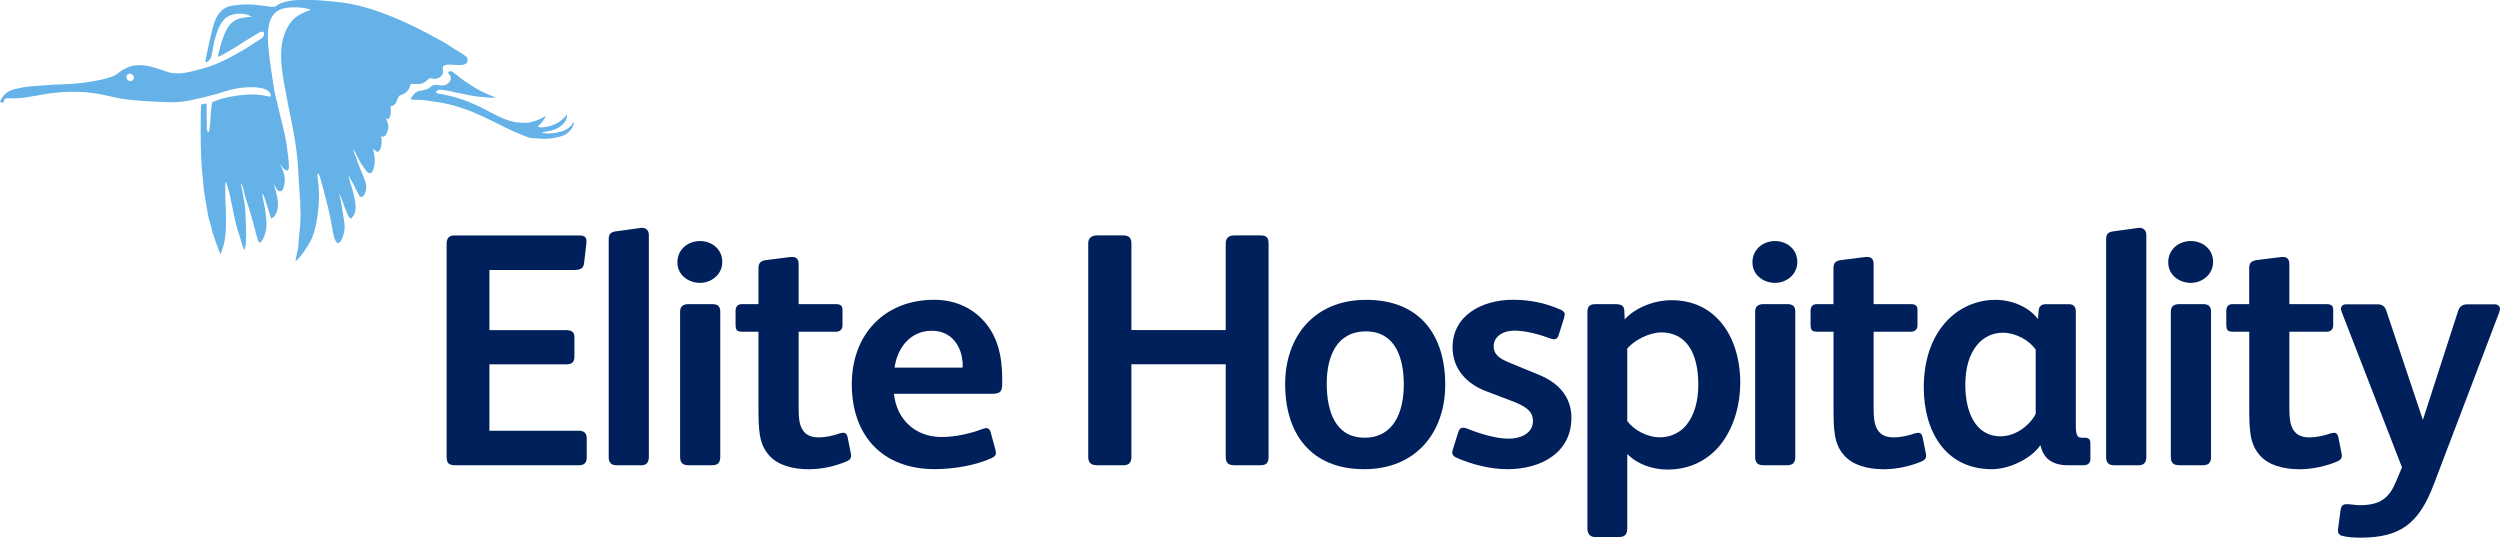
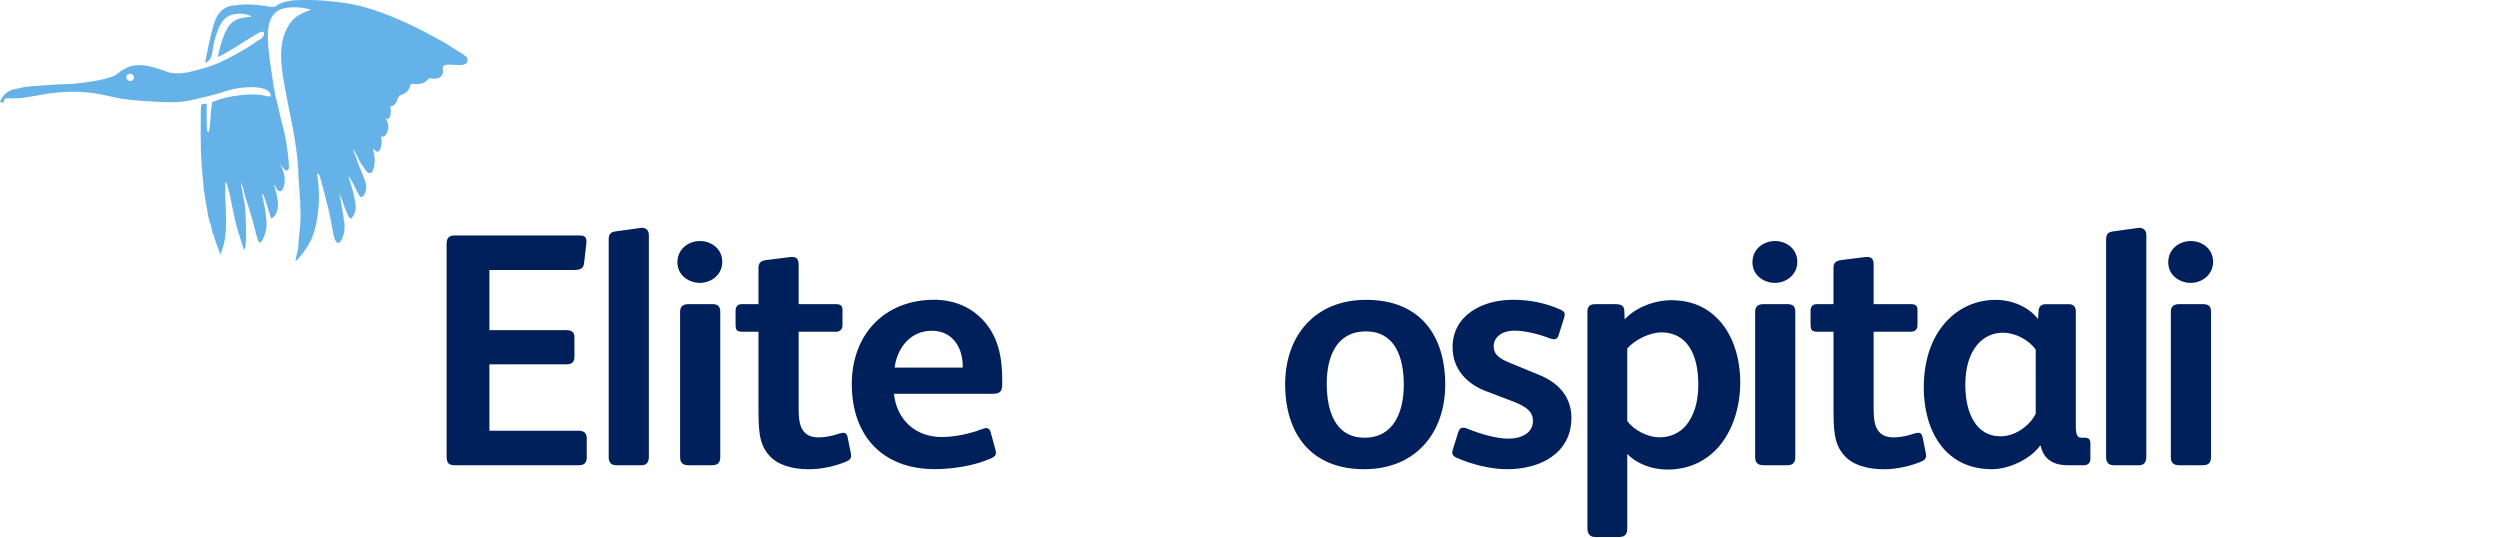
<svg xmlns="http://www.w3.org/2000/svg" version="1.1" id="Layer_1" x="0px" y="0px" style="enable-background:new 0 0 566.93 283.46;" xml:space="preserve" viewBox="35.09 77.35 473.68 101.87">
  <style type="text/css">
	.st0{fill-rule:evenodd;clip-rule:evenodd;fill:#65B2E8;}
	.st1{fill:#00205C;}
</style>
  <g>
-     <path class="st0" d="M129.06,95.83l-0.17,0L129.06,95.83l-0.17,0L129.06,95.83C128.03,95.96,128.98,95.78,129.06,95.83   c-0.93,0.11-1.85-0.06-2.77-0.11c-0.33-0.02-0.66-0.06-1-0.11c-0.69-0.12-1.4-0.23-2.1-0.39c-0.64-0.15-1.3-0.26-1.95-0.39   c-0.53-0.11-1.06-0.26-1.6-0.34c-0.57-0.09-1.4-0.37-1.85,0.14l-0.1,0.24l0.27,0.18c0.32,0.08,0.65,0.12,0.97,0.18   c2.18,0.38,4.29,1.06,6.3,1.99c0.32,0.15,0.65,0.3,0.97,0.46c0.75,0.38,1.48,0.79,2.22,1.16c1.42,0.71,2.98,1.49,4.58,1.69   c0.52,0.07,1.04,0.1,1.57,0.09c0.69-0.01,1.26-0.15,1.91-0.35c0.39-0.12,0.75-0.27,1.11-0.44c0.29-0.14,0.59-0.41,0.91-0.46   c-0.06,0.3-0.34,0.49-0.46,0.76c-0.14,0.34-0.45,0.59-0.7,0.84c-0.13,0.12-0.52,0.37-0.14,0.47c0.31,0.09,0.69,0.03,1.01,0   c0.89-0.1,1.8-0.39,2.57-0.84c0.37-0.22,0.7-0.5,1.03-0.79l0.44-0.45l0.25-0.38c0.17,1.06-0.64,1.95-1.47,2.48   c-0.51,0.33-1.09,0.53-1.68,0.66c-0.56,0.12-1.15,0.18-1.68,0.44l1.29,0.08c0.67,0,1.36-0.09,2.02-0.24   c0.62-0.14,1.19-0.39,1.73-0.73l0.64-0.56l0.41-0.63c0.18,0.26-0.11,0.74-0.22,0.98c-0.2,0.45-0.5,0.69-0.84,1.03   c-0.64,0.63-1.71,0.79-2.54,0.98c-1.07,0.25-2.08,0.19-3.17,0.11c-0.63-0.04-1.22-0.01-1.83-0.21c-0.6-0.2-1.17-0.48-1.76-0.71   c-1.35-0.52-2.64-1.19-3.93-1.84c-1.22-0.61-2.44-1.18-3.67-1.75c-1.85-0.86-3.86-1.52-5.8-2c-0.9-0.23-1.86-0.35-2.79-0.48   c-1.02-0.16-2.02-0.36-3.05-0.35c-0.37,0.01-0.74,0.01-1.11-0.03l-0.16-0.12l0.22-0.34l0.27-0.38c0.3-0.39,0.68-0.68,1.16-0.8   c0.5-0.12,1-0.14,1.49-0.33c0.42-0.17,0.73-0.61,1.14-0.73c0.84-0.24,1.62,0.28,2.49-0.15c0.67-0.33,1.05-1.02,0.72-1.73   c-0.11-0.23-0.47-0.24-0.31-0.6c0.13-0.28,0.5-0.21,0.72-0.1l0.42,0.32l0.49,0.36c0.38,0.31,0.75,0.64,1.16,0.91   c1.1,0.73,2.2,1.52,3.39,2.1c0.59,0.29,1.18,0.57,1.79,0.81l0.53,0.22L129.06,95.83" />
    <path class="st0" d="M98.99,123.48C98.3,122.62,99.2,123.51,98.99,123.48c-0.64-0.79-0.76-1.87-0.93-2.84   c-0.22-1.25-0.46-2.5-0.76-3.73c-0.3-1.22-0.6-2.43-0.92-3.63c-0.16-0.61-0.32-1.22-0.5-1.82c-0.09-0.29-0.24-1.13-0.59-1.25   l-0.02,0.26l-0.07-0.17c0.05,0.72,0.17,1.44,0.24,2.16c0.08,0.8,0.09,1.6,0.09,2.41c-0.01,1.52-0.2,3.04-0.47,4.54   c-0.24,1.3-0.58,2.62-1.23,3.79c-0.72,1.31-1.54,2.49-2.59,3.56l-0.01-0.07l-0.09,0.11L90.96,127c0.21-0.24,0.17-0.71,0.26-1   l0.15-0.71c0.04-0.29,0.13-0.56,0.19-0.84c0.1-0.51,0.06-1.06,0.12-1.58c0.07-0.6,0.11-1.2,0.18-1.81   c0.06-0.54,0.13-1.07,0.13-1.62c0.01-0.49,0.07-0.99,0.05-1.47c-0.02-0.53-0.05-1.06-0.06-1.59l0.01-0.74   c-0.02-0.27-0.08-0.52-0.09-0.8c-0.03-1.18-0.18-2.36-0.22-3.55c-0.04-1.23-0.12-2.46-0.23-3.69c-0.24-2.46-0.65-4.86-1.14-7.29   c-0.49-2.41-0.98-4.83-1.41-7.26c-0.68-3.87-1.19-8.31,1.38-11.6c0.29-0.37,0.61-0.67,1-0.94c0.88-0.62,1.74-0.96,2.74-1.32   c-0.68-0.21-1.66-0.4-2.5-0.44c-1.39-0.07-3.23,0.01-4.29,1.02c-1.64,1.55-1.46,4.54-1.28,6.58c0.1,1.07,0.21,2.18,0.37,3.26   c0.22,1.48,0.46,2.98,0.67,4.44c0.19,1.28,0.58,2.49,0.85,3.77c0.48,2.24,1.17,4.45,1.52,6.69c0.12,0.8,0.23,1.61,0.32,2.41   c0.05,0.46,0.1,0.93,0.13,1.39c0.01,0.34,0.08,0.71-0.03,1.03c-0.37,1.06-1.49-0.77-1.77-1.05c0.82,1.3,1.32,2.87,0.86,4.4   c-0.12,0.42-0.38,1.09-0.94,0.86c-0.51-0.21-0.57-0.88-0.94-1.23c0.52,1.84,1.49,4.62-0.13,6.21l-0.39,0.25l-0.17-0.52   c-0.2-0.64-0.39-1.29-0.6-1.93c-0.15-0.46-0.32-0.92-0.46-1.39c-0.06-0.19-0.2-0.8-0.46-0.81c0.07,0.95,0.4,1.87,0.52,2.82   c0.12,1.01,0.32,2.02,0.29,3.05c-0.03,0.94-0.26,1.87-0.71,2.71c-0.1,0.2-0.43,0.79-0.7,0.51c-0.27-0.27-0.28-0.69-0.41-1.03   c-0.14-0.36-0.26-0.75-0.29-1.14l-0.18-0.57l-0.16-0.64c-0.25-0.96-0.56-1.9-0.83-2.85c-0.25-0.88-0.59-1.72-0.82-2.61   c-0.12-0.48-0.22-0.96-0.35-1.44l-0.37-0.93c-0.07,0.44,0.13,0.88,0.2,1.3c0.09,0.56,0.2,1.11,0.29,1.67   c0.08,0.52,0.22,1.03,0.25,1.57c0.03,0.59,0.08,1.17,0.11,1.75c0.07,1.12,0.1,2.24,0.1,3.36c0,0.57-0.02,1.14-0.06,1.7   c-0.03,0.46-0.06,0.96-0.28,1.38c-0.48-1-0.68-2.1-1.05-3.14c-0.4-1.13-0.65-2.3-0.9-3.46c-0.25-1.18-0.47-2.38-0.73-3.56   c-0.13-0.56-0.26-1.12-0.43-1.67c-0.08-0.26-0.17-0.52-0.24-0.78c-0.03-0.1-0.14-0.46-0.21-0.18c-0.1,0.42-0.02,0.93-0.04,1.36   c-0.03,0.59-0.02,1.18,0.01,1.77c0.06,1.21,0.11,2.41,0.12,3.62c0.01,1.17,0,2.35-0.15,3.51c-0.07,0.56-0.18,1.11-0.32,1.65   c-0.16,0.58-0.41,1.13-0.56,1.71c-0.25-0.49-0.39-1.04-0.6-1.55c-0.22-0.55-0.44-1.1-0.59-1.67c-0.12-0.45-0.36-0.86-0.43-1.31   l-0.13-0.68l-0.22-0.68l-0.17-0.61l-0.2-0.76c-0.14-0.52-0.14-1.07-0.26-1.6c-0.23-0.96-0.3-1.94-0.5-2.91   c-0.12-0.55-0.11-1.12-0.17-1.68c-0.07-0.65-0.13-1.3-0.19-1.94c-0.11-1.24-0.2-2.49-0.24-3.74c-0.09-2.47-0.08-4.94-0.05-7.41   c0.01-0.56,0.02-1.12,0.06-1.68l0.22-0.3c0.28,0.02,0.56-0.06,0.84-0.09c0.01,1.25-0.03,2.51,0.02,3.76   c0.01,0.48-0.04,1.14,0.15,1.59c0.18,0.44,0.35-0.45,0.36-0.54c0.19-1.17,0.19-2.36,0.31-3.54c0.03-0.3,0.07-0.6,0.1-0.9l0.13-0.65   l0.55-0.19c0.31-0.12,0.62-0.24,0.94-0.34c1.12-0.36,2.28-0.56,3.44-0.71c1.2-0.16,2.4-0.26,3.61-0.15   c0.51,0.05,1.05,0.09,1.54,0.23l0.86,0.14c0.34-0.2,0-0.74-0.18-0.92c-0.36-0.35-0.86-0.55-1.34-0.67   c-1.11-0.26-2.34-0.23-3.47-0.13c-1.17,0.1-2.33,0.34-3.45,0.7c-1.13,0.37-2.29,0.7-3.45,0.97c-1.14,0.26-2.27,0.57-3.42,0.8   c-2.28,0.45-4.61,0.32-6.91,0.18c-2.44-0.15-4.91-0.27-7.3-0.81c-1.84-0.42-3.65-0.83-5.54-0.96c-1.93-0.14-3.87-0.11-5.79,0.12   c-0.91,0.1-1.81,0.22-2.7,0.4c-0.46,0.1-0.91,0.19-1.37,0.24c-0.43,0.05-0.83,0.16-1.25,0.22c-0.93,0.14-1.86,0.19-2.8,0.2   c-0.35,0-0.93-0.12-1.23,0.09c-0.24,0.17-0.3,0.51-0.34,0.78l-0.63-0.2c0.19-0.48,0.44-0.91,0.77-1.3   c0.33-0.39,0.76-0.64,1.22-0.87c0.38-0.19,0.83-0.25,1.24-0.36c0.56-0.14,1.15-0.24,1.72-0.33c1.14-0.16,2.3-0.19,3.44-0.29   c1.22-0.11,2.44-0.18,3.67-0.2c2.33-0.05,4.67-0.37,6.95-0.83c0.52-0.11,1.03-0.26,1.54-0.41c0.52-0.15,1.06-0.3,1.51-0.62   c0.39-0.27,0.73-0.6,1.14-0.84c0.49-0.29,1.01-0.54,1.56-0.7c2.3-0.68,4.72,0.29,6.87,1.03c2.15,0.74,4.5,0,6.59-0.56   c2.31-0.61,4.41-1.58,6.48-2.77c1.02-0.58,2.06-1.15,3.03-1.8c0.4-0.27,0.78-0.56,1.2-0.8c0.38-0.22,0.81-0.45,1.02-0.86   c0.14-0.29,0.14-0.85-0.32-0.81c-0.4,0.04-0.81,0.35-1.15,0.54c-0.74,0.42-1.43,0.89-2.16,1.32c-0.81,0.48-1.57,1.07-2.4,1.51   c-0.89,0.47-1.73,1.09-2.68,1.43c0.29-1.16,0.54-2.32,0.96-3.45c0.37-1.01,0.73-2.01,1.48-2.8c0.51-0.54,1.22-0.96,1.96-1.09   c0.33-0.06,1.89-0.4,2.1-0.19c-0.7-0.68-2.23-0.76-3.14-0.61c-1.32,0.21-1.98,0.69-2.69,1.77c-0.49,0.74-0.76,1.58-1.03,2.41   c-0.25,0.76-0.43,1.56-0.55,2.36c-0.14,0.92-0.25,2.49-1.45,2.61c0.4-2.2,0.87-4.37,1.43-6.54c0.43-1.65,1.16-3.37,2.88-3.99   c0.52-0.19,1.04-0.24,1.58-0.3c0.64-0.07,1.27-0.14,1.91-0.14c1.23-0.01,2.47,0.14,3.69,0.3c0.33,0.05,0.66,0.14,0.99,0.16   l0.77-0.03l0.52-0.38c0.38-0.24,0.84-0.37,1.26-0.5c0.9-0.28,1.92-0.38,2.9-0.38c1,0,2-0.02,3,0.01c0.98,0.04,1.96,0.15,2.95,0.24   c1.07,0.1,2.13,0.2,3.19,0.39c1.63,0.29,3.24,0.7,4.81,1.22c4.57,1.5,8.9,3.66,13.1,6c1.01,0.56,1.94,1.26,2.95,1.84   c0.44,0.26,0.83,0.49,1.22,0.8l0.5,0.37l0.07,0.57c-0.17,2.02-5.16-0.35-4.69,1.71c0.26,1.13-0.67,1.81-1.71,1.77   c-0.3-0.01-0.67-0.23-0.93-0.03c-0.4,0.32-0.71,0.7-1.2,0.88c-0.49,0.18-1.01,0.16-1.52,0.14l-0.68-0.03l-0.2,0.48   c-0.1,0.42-0.36,0.79-0.67,1.08c-0.41,0.37-0.85,0.48-1.34,0.69L110.45,96l-0.27,0.71c-0.23,0.41-0.63,0.82-1.13,0.77   c0.13,0.61,0.13,1.27-0.03,1.88l-0.32,0.58l-0.49-0.18c0.4,0.85,0.64,1.61,0.29,2.52c-0.18,0.49-0.58,1.29-1.2,0.84   c0.16,0.79,0.16,1.66-0.12,2.42c-0.08,0.22-0.32,0.55-0.58,0.57c-0.31,0.02-0.6-0.48-0.84-0.62c0.26,1.12,0.46,2.18,0.23,3.32   c-0.09,0.41-0.28,1.47-0.9,1.35c-0.43-0.09-0.7-0.55-0.92-0.88c-0.31-0.48-0.71-0.92-0.96-1.44c-0.22-0.46-0.48-0.92-0.69-1.39   l-0.46-0.83c-0.03,0.58,0.35,1.05,0.5,1.58c0.2,0.67,0.42,1.32,0.71,1.95c0.28,0.61,0.51,1.25,0.76,1.87   c0.25,0.61,0.48,1.24,0.44,1.91c-0.03,0.57-0.21,1.18-0.58,1.63l-0.56,0.12l-0.35-0.61c-0.37-0.6-0.6-1.26-0.94-1.88   c-0.14-0.27-0.34-0.52-0.48-0.8l-0.39-0.73c-0.02,0.27,0.09,0.54,0.16,0.79c0.1,0.33,0.16,0.67,0.28,0.99   c0.23,0.66,0.41,1.34,0.56,2.03c0.25,1.2,0.58,2.56-0.08,3.7l-0.47,0.64l-0.5-0.41c-0.25-0.6-0.49-1.2-0.74-1.8   c-0.24-0.57-0.35-1.15-0.62-1.71l-0.45-1.03c0.26,0.95,0.43,1.91,0.58,2.88c0.16,1.01,0.35,2.02,0.47,3.02   c0.1,0.9-0.04,1.73-0.36,2.57c-0.13,0.35-0.29,0.69-0.56,0.96l-0.48,0.13l0.1,0.06l-0.12-0.08L98.99,123.48 M59.22,91.5   c-0.57,0.6,0.28,1.57,0.94,1.1c0.89-0.65-0.28-1.79-0.99-1.04l0.08-0.08l-0.13,0.13L59.22,91.5C58.52,92.23,59.32,91.39,59.22,91.5   " />
    <path class="st1" d="M144.76,165.5h-23.35c-1.26,0-1.7-0.31-1.7-1.7v-40.27c0-1.01,0.44-1.57,1.45-1.57h23.72   c1.01,0,1.32,0.38,1.32,1.07v0.38l-0.44,3.78c-0.12,1.13-0.82,1.32-2.14,1.32h-15.8v11.39h14.54c1.19,0,1.57,0.5,1.57,1.38v3.59   c0,1.07-0.44,1.51-1.51,1.51h-14.6v12.58h16.87c1.07,0,1.57,0.45,1.57,1.45v3.59C146.27,165,145.82,165.5,144.76,165.5" />
    <path class="st1" d="M156.65,165.5h-4.78c-0.88,0-1.45-0.44-1.45-1.51v-41.28c0-1.07,0.44-1.38,1.26-1.51l4.53-0.63l0.44-0.06   c0.76,0,1.38,0.38,1.38,1.38v42.03C158.03,165,157.53,165.5,156.65,165.5" />
    <path class="st1" d="M167.72,130.95c-2.07,0-4.28-1.39-4.28-3.9c0-2.52,2.08-4.03,4.28-4.03c2.14,0,4.22,1.45,4.22,3.96   C171.94,129.44,169.8,130.95,167.72,130.95 M169.99,165.5h-4.4c-1.13,0-1.64-0.44-1.64-1.58v-27.5c0-1.07,0.63-1.45,1.64-1.45h4.4   c1.01,0,1.57,0.32,1.57,1.45v27.5C171.56,165.06,171.06,165.5,169.99,165.5" />
    <path class="st1" d="M195.41,164.81c-1.95,0.82-4.53,1.45-7.05,1.45c-3.21,0-5.98-0.82-7.55-2.64c-1.95-2.2-2.01-4.78-2.01-9.37   V140.2h-2.96c-1.2,0-1.38-0.25-1.38-1.57v-2.39c0-0.76,0.38-1.26,1.13-1.26h3.21v-6.86c0-1.07,0.56-1.39,1.57-1.51l4.53-0.57h0.31   c0.82,0,1.2,0.44,1.2,1.39v7.55h7.11c0.76,0,1.2,0.25,1.2,1.07v2.96c0,0.76-0.5,1.2-1.26,1.2h-7.05v14.41   c0,1.89,0.12,3.27,0.82,4.28c0.57,0.82,1.45,1.32,2.96,1.32c1.57,0,2.89-0.38,4.03-0.76l0.63-0.12c0.44,0,0.69,0.25,0.82,0.75   l0.63,3.15l0.06,0.38C196.36,164.24,196.04,164.56,195.41,164.81" />
    <path class="st1" d="M222.91,151.97h-18.44c0.5,4.84,4.03,8.18,9,8.18c2.64,0,5.41-0.63,7.74-1.51l0.69-0.19   c0.44,0,0.75,0.25,0.88,0.75l0.88,3.21c0.07,0.31,0.13,0.56,0.13,0.75c0,0.44-0.25,0.76-1.01,1.07c-3.08,1.38-7.3,2.01-10.57,2.01   c-9.88,0-15.73-6.29-15.73-16.11c0-9.44,6.23-15.98,15.6-15.98c3.84,0,6.99,1.45,9.19,3.78c2.89,3.02,3.71,6.98,3.71,11.26v0.94   C224.98,151.66,224.48,151.97,222.91,151.97 M217.49,146.31c-0.13-3.27-2.02-6.29-5.85-6.29c-4.09,0-6.55,3.27-7.05,6.98h12.9   V146.31z" />
-     <path class="st1" d="M273.94,165.5h-4.97c-1.13,0-1.64-0.44-1.64-1.58v-17.55h-17.87v17.55c0,1.13-0.5,1.58-1.57,1.58h-4.91   c-1.13,0-1.7-0.44-1.7-1.58v-40.46c0-1.07,0.69-1.51,1.7-1.51h4.91c1.01,0,1.57,0.38,1.57,1.51v16.43h17.87v-16.43   c0-1.07,0.63-1.51,1.64-1.51h4.97c1.01,0,1.51,0.38,1.51,1.51v40.46C275.45,165.06,275.01,165.5,273.94,165.5" />
    <path class="st1" d="M293.57,166.25c-10.26,0-14.98-6.92-14.98-16.11c0-9.06,5.54-15.98,15.35-15.98   c10.26,0,14.98,6.79,14.98,16.05C308.93,159.27,303.39,166.25,293.57,166.25 M293.89,140.14c-5.6,0-7.42,4.85-7.42,9.88   c0,5.16,1.57,10.26,7.17,10.26c5.54,0,7.43-4.91,7.43-10.07C301.06,145.05,299.42,140.14,293.89,140.14" />
    <path class="st1" d="M320.69,166.25c-3.27,0-6.86-0.94-9.69-2.2c-0.57-0.25-0.76-0.63-0.76-1.01l0.13-0.56l1.01-3.21   c0.19-0.63,0.5-0.88,0.88-0.88c0.19,0,0.38,0,0.69,0.12c2.77,1.13,5.73,1.95,7.93,1.95c2.77,0,4.66-1.26,4.66-3.34   c0-1.76-1.19-2.7-3.78-3.71l-4.97-1.89c-3.59-1.32-6.48-4.09-6.48-8.37c0-6.17,5.79-9,11.39-9c3.02,0,5.98,0.5,9.12,1.89   c0.5,0.25,0.75,0.5,0.75,0.88l-0.12,0.63l-1.07,3.4c-0.12,0.44-0.44,0.69-0.88,0.69l-0.63-0.13c-2.08-0.82-4.78-1.51-6.8-1.51   c-2.64,0-3.97,1.45-3.97,2.9c0,1.38,0.69,2.26,3.08,3.21l5.67,2.33c3.33,1.38,5.98,3.96,5.98,8.06   C332.84,163.11,327.11,166.25,320.69,166.25" />
    <path class="st1" d="M360.71,162.04c-2.33,2.64-5.6,4.28-9.69,4.28c-2.89,0-5.79-1.07-7.61-2.96v14.1c0,1.26-0.57,1.64-1.64,1.64   h-4.4c-1.01,0-1.51-0.57-1.51-1.64v-41.03c0-1.07,0.5-1.45,1.51-1.45h3.78c1.07,0,1.64,0.25,1.7,1.2l0.07,1.7   c1.82-2.08,5.41-3.65,8.81-3.65c4.15,0,7.05,1.57,9.12,3.84c2.71,2.96,3.97,7.36,3.97,11.77   C364.8,154.61,363.36,158.95,360.71,162.04 M355.05,142.91c-1.2-1.7-2.96-2.58-5.16-2.58c-2.33,0-5.22,1.51-6.48,3.08v13.72   c1.26,1.7,3.78,3.08,6.17,3.08c2.2,0,3.96-1.01,5.03-2.33c1.57-1.95,2.26-4.59,2.26-7.68   C356.87,147.25,356.31,144.67,355.05,142.91" />
    <path class="st1" d="M371.41,130.95c-2.08,0-4.28-1.39-4.28-3.9c0-2.52,2.08-4.03,4.28-4.03c2.14,0,4.22,1.45,4.22,3.96   C375.63,129.44,373.49,130.95,371.41,130.95 M373.68,165.5h-4.4c-1.13,0-1.64-0.44-1.64-1.58v-27.5c0-1.07,0.63-1.45,1.64-1.45h4.4   c1.01,0,1.57,0.32,1.57,1.45v27.5C375.25,165.06,374.74,165.5,373.68,165.5" />
    <path class="st1" d="M399.1,164.81c-1.95,0.82-4.53,1.45-7.05,1.45c-3.21,0-5.98-0.82-7.55-2.64c-1.95-2.2-2.01-4.78-2.01-9.37   V140.2h-2.96c-1.2,0-1.39-0.25-1.39-1.57v-2.39c0-0.76,0.38-1.26,1.13-1.26h3.21v-6.86c0-1.07,0.56-1.39,1.57-1.51l4.53-0.57h0.31   c0.82,0,1.2,0.44,1.2,1.39v7.55h7.11c0.76,0,1.2,0.25,1.2,1.07v2.96c0,0.76-0.5,1.2-1.26,1.2h-7.05v14.41   c0,1.89,0.13,3.27,0.82,4.28c0.57,0.82,1.45,1.32,2.96,1.32c1.57,0,2.9-0.38,4.03-0.76l0.63-0.12c0.44,0,0.69,0.25,0.82,0.75   l0.63,3.15l0.06,0.38C400.04,164.24,399.73,164.56,399.1,164.81" />
    <path class="st1" d="M429.92,165.5h-3.02c-3.27,0-4.72-1.58-5.16-3.72h-0.12c-1.58,2.33-5.66,4.47-9.13,4.47   c-8.87,0-12.9-7.3-12.9-15.48c0-10.88,6.54-16.61,13.59-16.61c3.33,0,6.48,1.51,8.05,3.65l0.13-1.7c0.06-0.69,0.56-1.13,1.32-1.13   h4.4c0.82,0,1.32,0.44,1.32,1.38v21.84c0,0.88,0.12,1.51,0.38,1.83c0.19,0.19,0.44,0.25,0.75,0.25h0.5c0.76,0,1.13,0.25,1.13,1.07   v2.96C431.18,165.06,430.68,165.5,429.92,165.5 M420.8,143.6c-1.26-1.83-3.84-3.21-6.23-3.21c-3.84,0-7.11,3.27-7.11,9.88   c0,5.29,2.02,9.75,6.67,9.75c3.08,0,5.73-2.33,6.67-4.28V143.6z" />
    <path class="st1" d="M440.37,165.5h-4.78c-0.88,0-1.45-0.44-1.45-1.51v-41.28c0-1.07,0.44-1.38,1.26-1.51l4.53-0.63l0.44-0.06   c0.76,0,1.39,0.38,1.39,1.38v42.03C441.75,165,441.25,165.5,440.37,165.5" />
    <path class="st1" d="M450.19,130.95c-2.08,0-4.28-1.39-4.28-3.9c0-2.52,2.07-4.03,4.28-4.03c2.14,0,4.22,1.45,4.22,3.96   C454.4,129.44,452.26,130.95,450.19,130.95 M452.45,165.5h-4.41c-1.13,0-1.64-0.44-1.64-1.58v-27.5c0-1.07,0.63-1.45,1.64-1.45   h4.41c1.01,0,1.57,0.32,1.57,1.45v27.5C454.02,165.06,453.52,165.5,452.45,165.5" />
-     <path class="st1" d="M477.87,164.81c-1.95,0.82-4.53,1.45-7.05,1.45c-3.21,0-5.98-0.82-7.55-2.64c-1.95-2.2-2.01-4.78-2.01-9.37   V140.2h-2.96c-1.2,0-1.39-0.25-1.39-1.57v-2.39c0-0.76,0.38-1.26,1.13-1.26h3.21v-6.86c0-1.07,0.56-1.39,1.57-1.51l4.53-0.57h0.31   c0.82,0,1.2,0.44,1.2,1.39v7.55h7.11c0.76,0,1.2,0.25,1.2,1.07v2.96c0,0.76-0.5,1.2-1.26,1.2h-7.05v14.41   c0,1.89,0.13,3.27,0.82,4.28c0.57,0.82,1.45,1.32,2.96,1.32c1.57,0,2.9-0.38,4.03-0.76l0.63-0.12c0.44,0,0.69,0.25,0.82,0.75   l0.63,3.15l0.06,0.38C478.82,164.24,478.5,164.56,477.87,164.81" />
-     <path class="st1" d="M508.64,136.49l-12.4,32.6c-2.83,7.49-6.36,10.13-13.91,10.13c-1.19,0-2.26-0.06-3.33-0.31   c-0.69-0.12-0.94-0.5-0.94-1.07l0.06-0.56l0.44-3.27c0.12-0.82,0.44-1.13,1.13-1.13h0.38c0.75,0.07,1.51,0.19,2.14,0.19   c3.9,0,5.54-1.39,6.8-4.34l1.19-2.83l-11.45-29.51l-0.12-0.5c0-0.5,0.38-0.88,0.94-0.88h6.04c0.88,0,1.32,0.44,1.57,1.07   l6.98,20.83l6.61-20.45c0.31-1.01,0.82-1.45,1.89-1.45h5.1c0.63,0,1.01,0.38,1.01,0.88L508.64,136.49" />
  </g>
</svg>